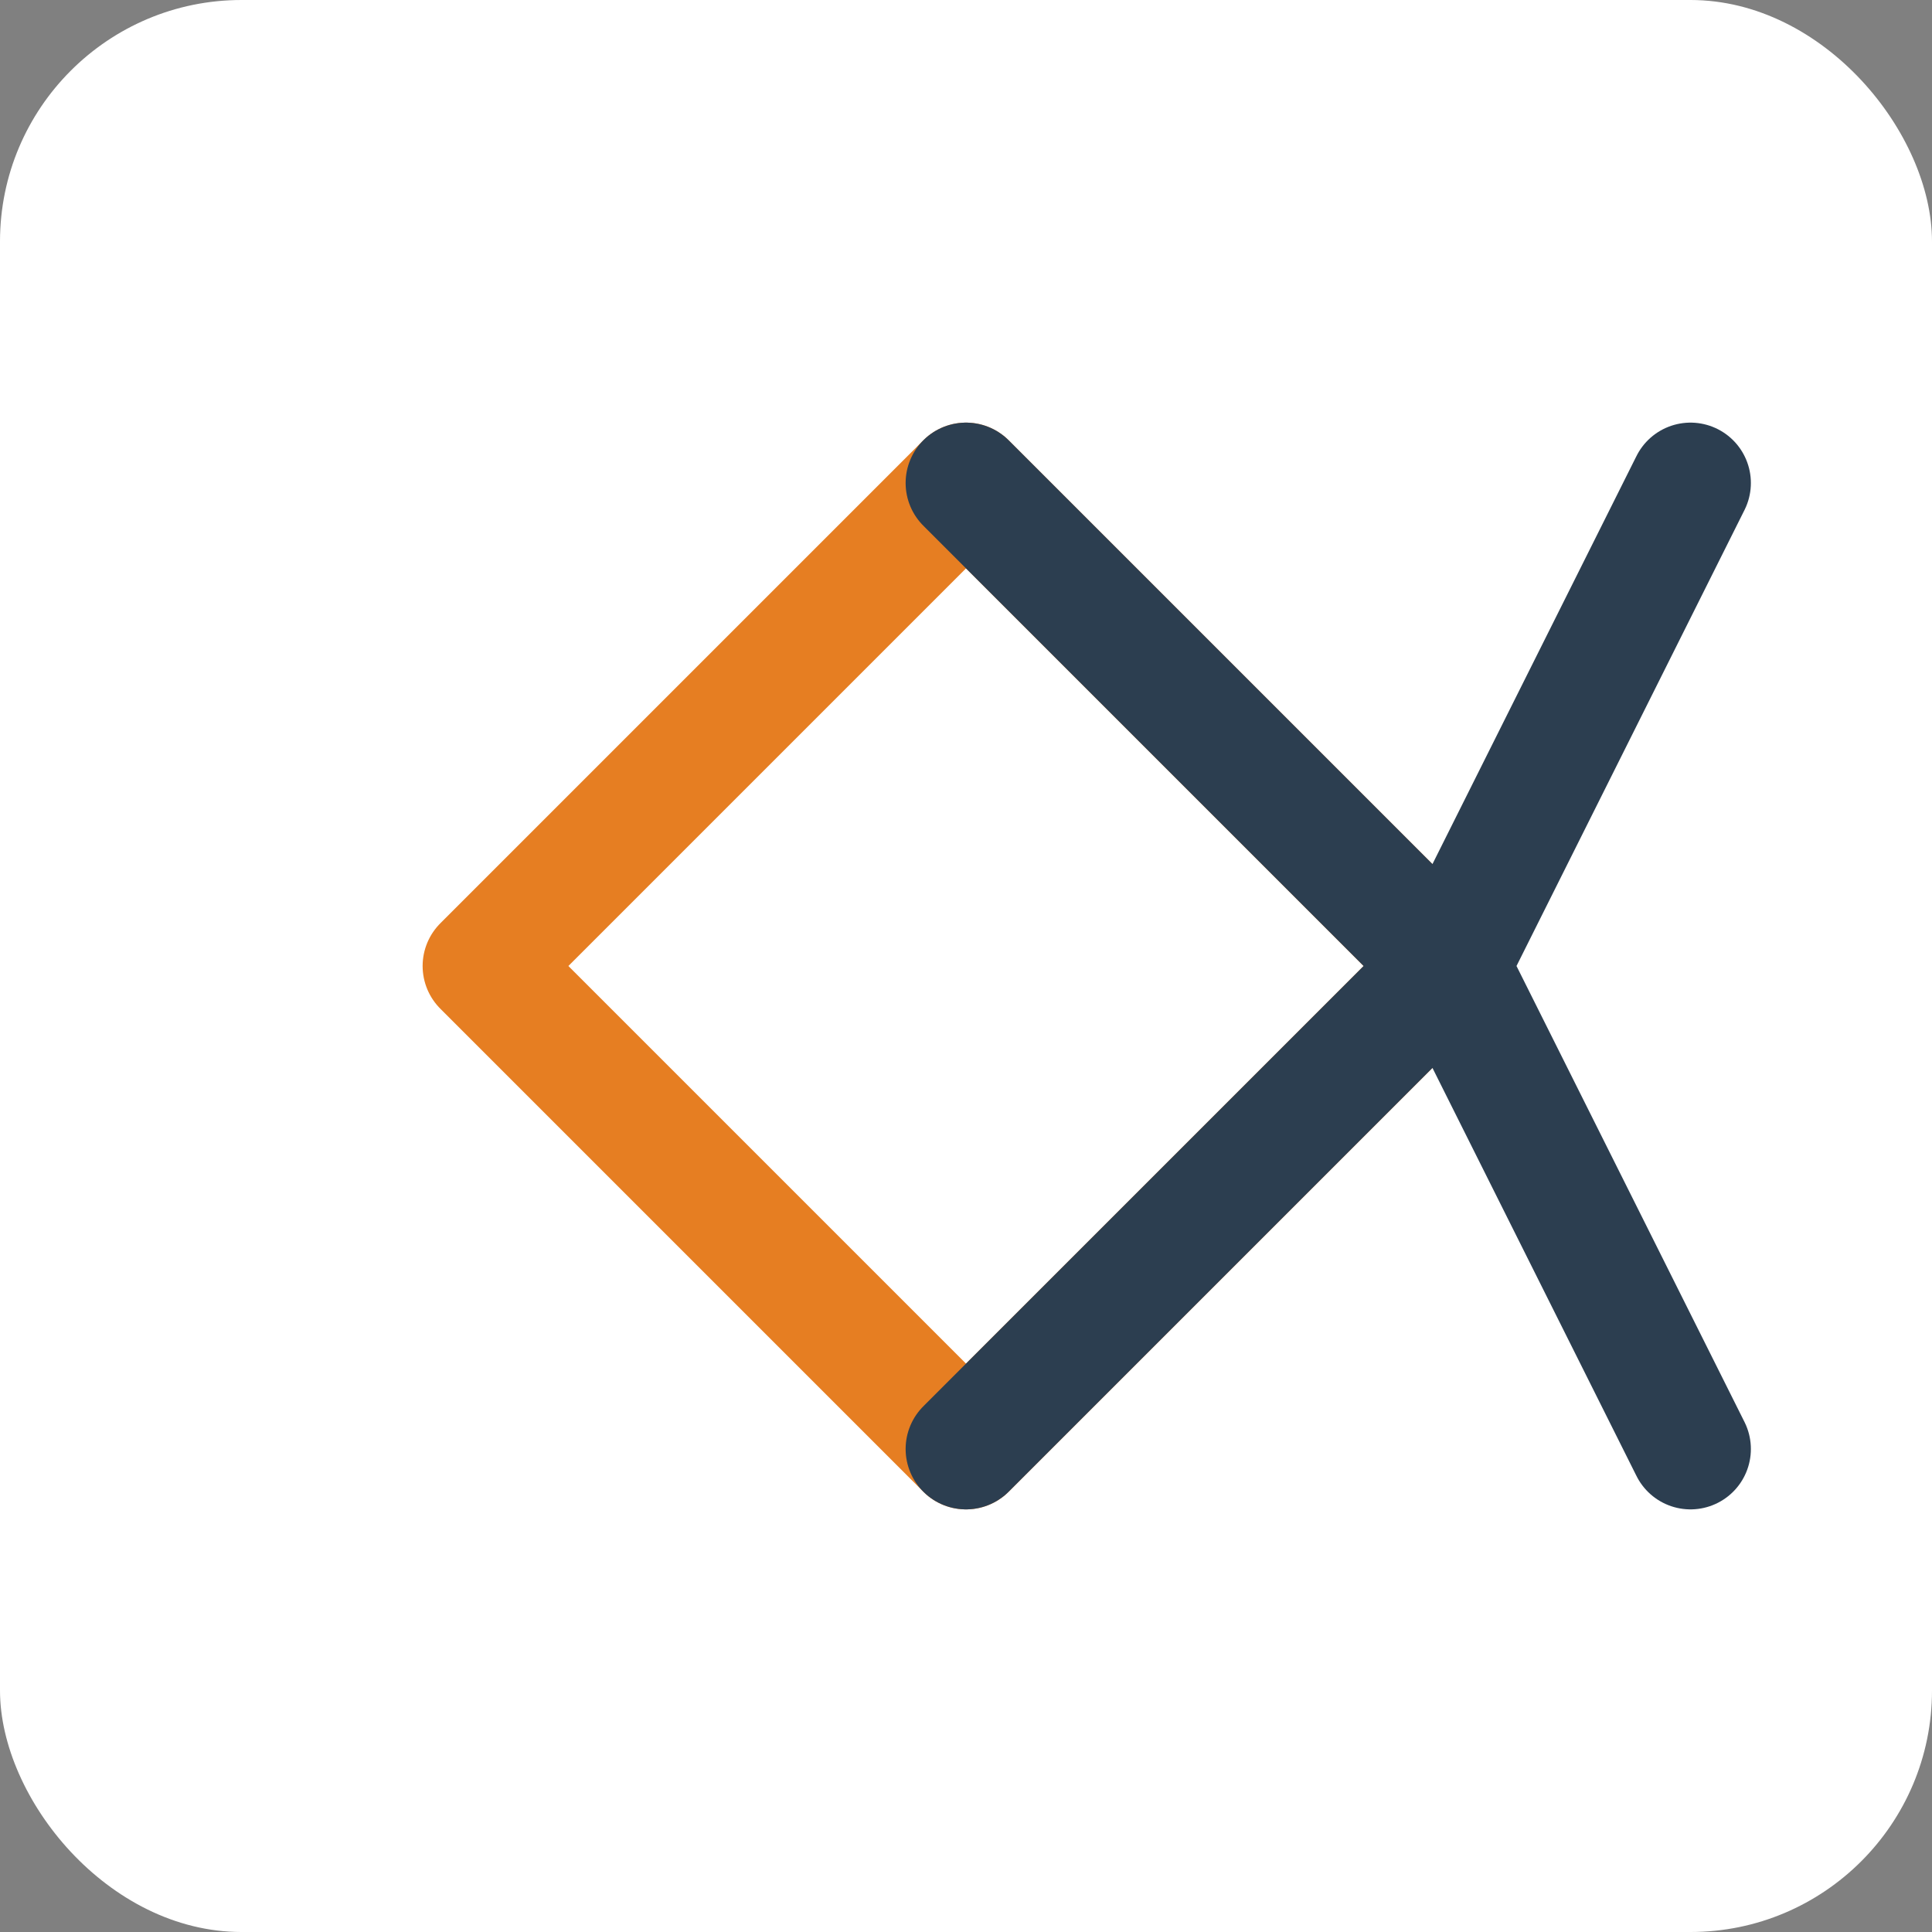
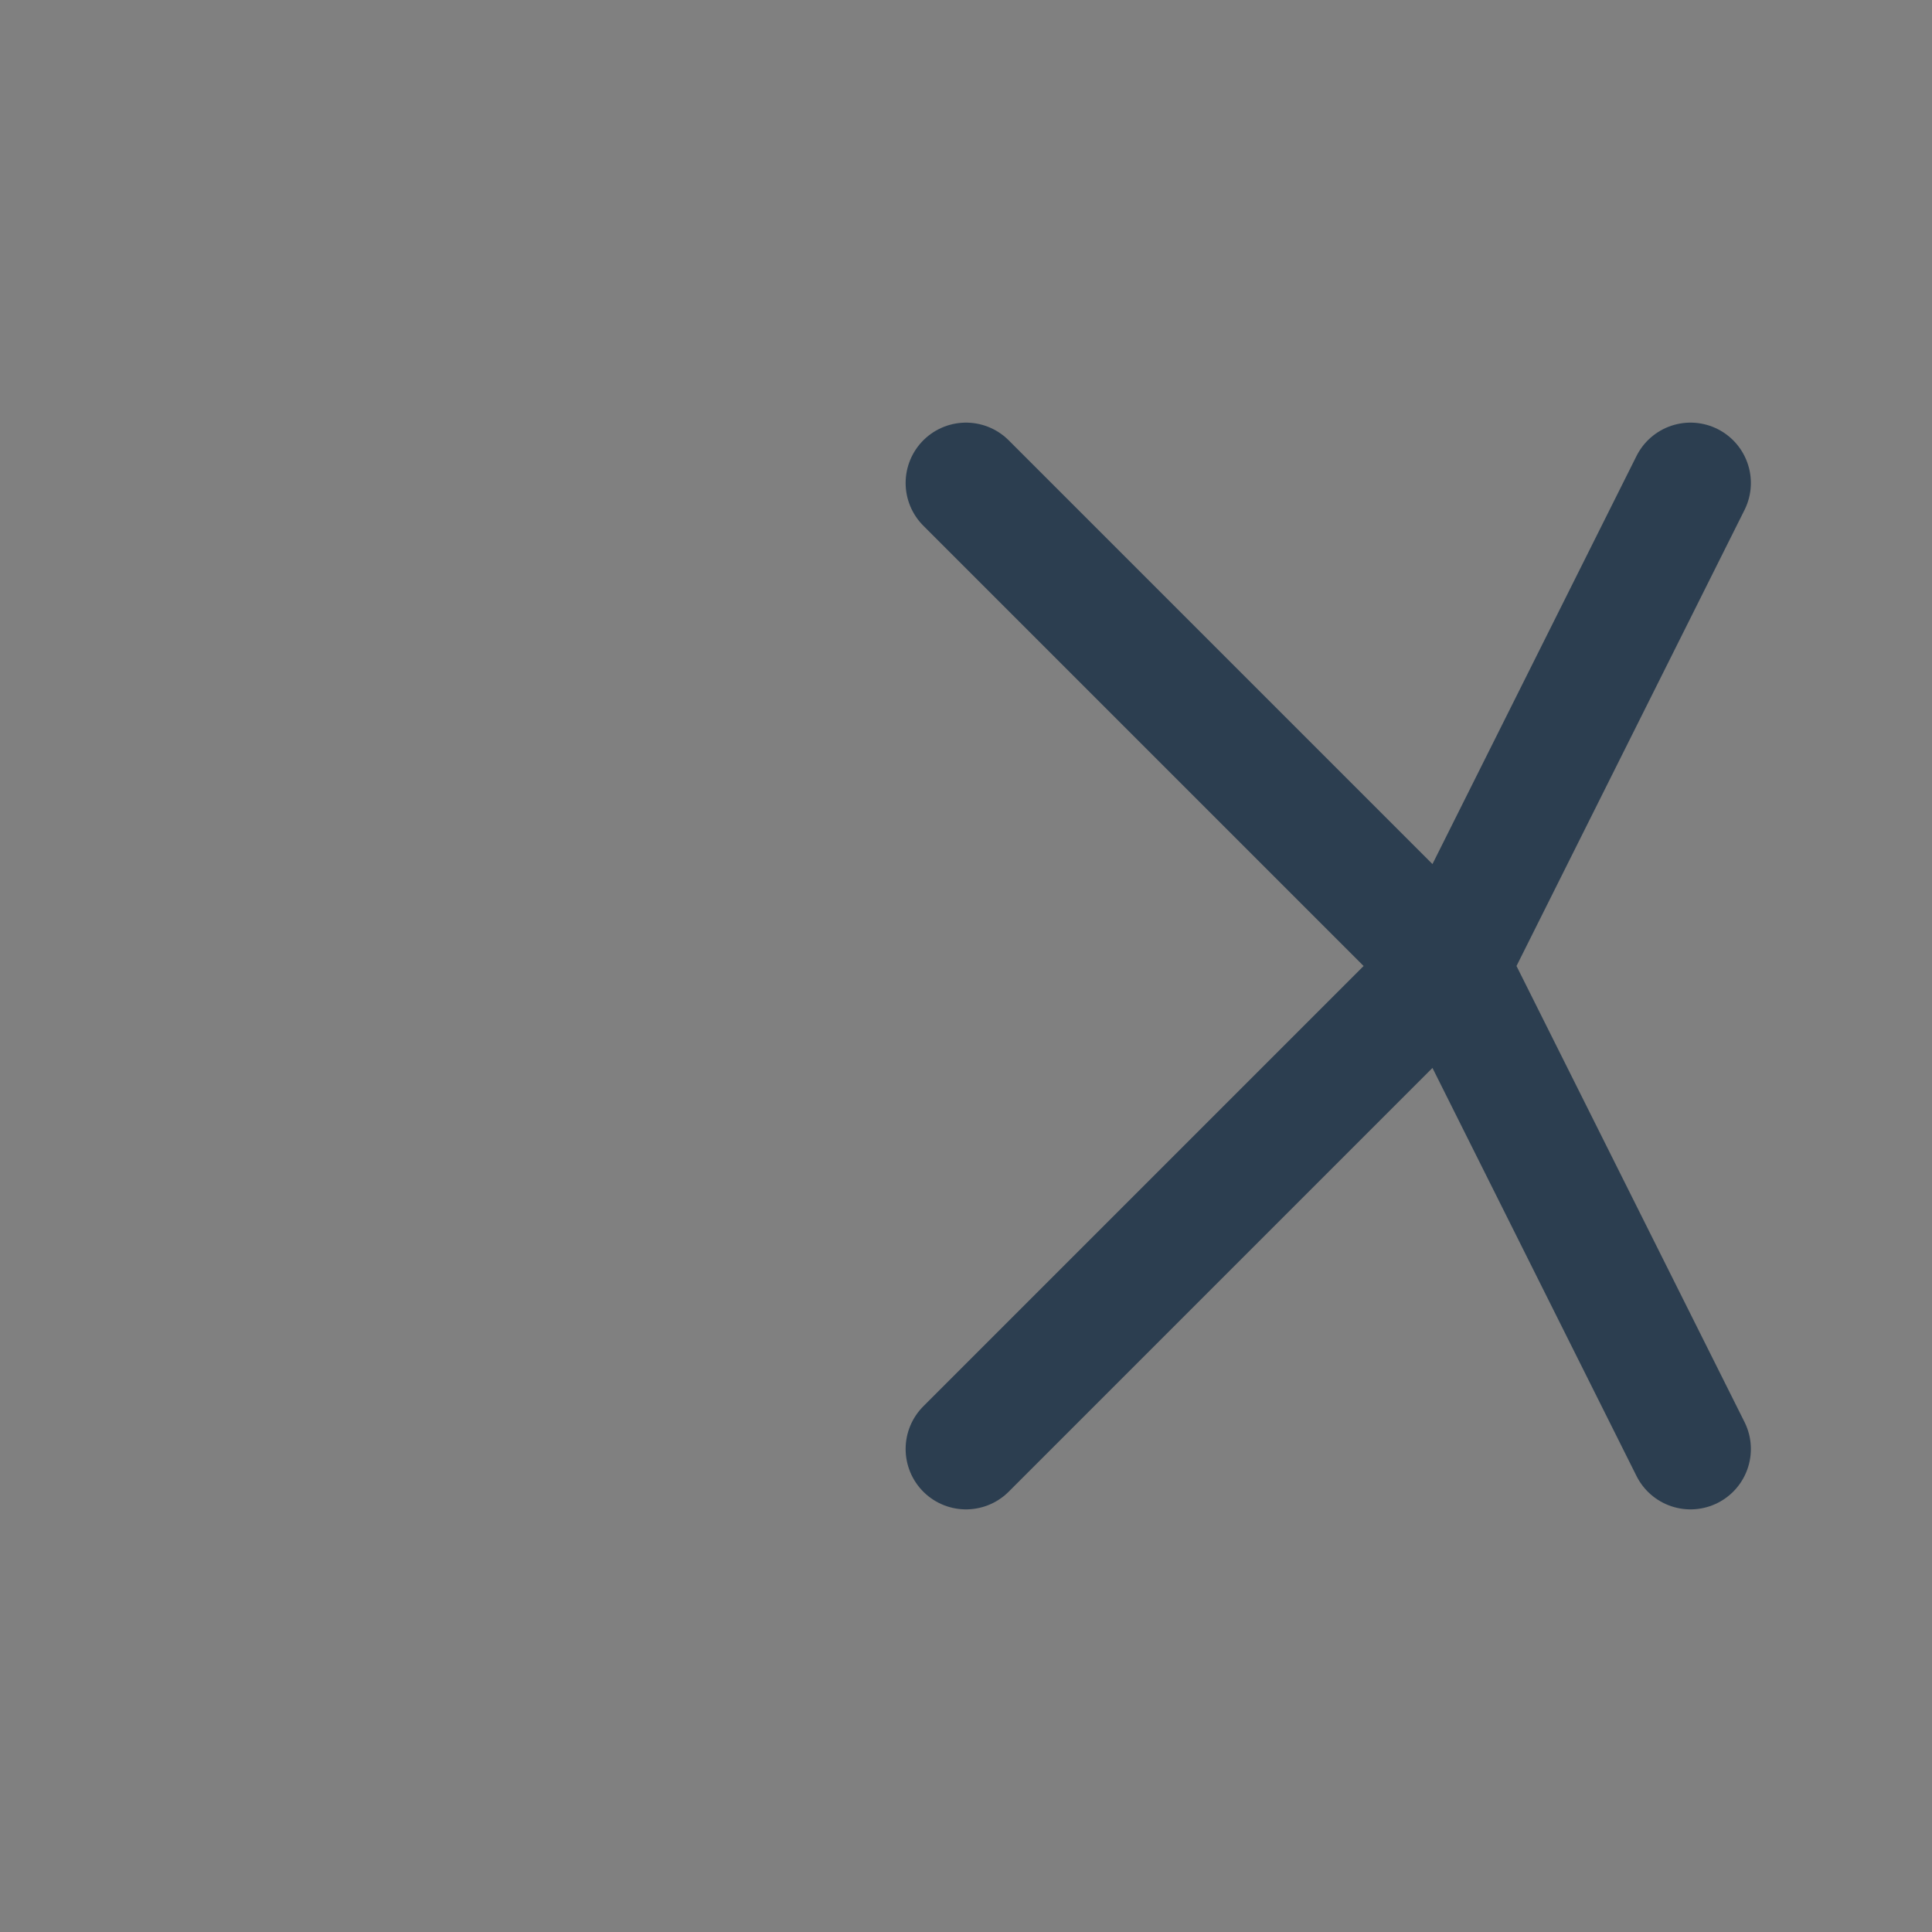
<svg xmlns="http://www.w3.org/2000/svg" width="32" height="32" viewBox="0 0 32 32">
  <rect x="0" y="0" width="32" height="32" fill="#808080" stroke="none" />
  <defs>
    <style>
      .favicon-primary {
        fill: #2c3e50;
      }
      .favicon-secondary {
        fill: #e67e22;
      }
      .favicon-icon {
        fill: none;
        stroke-width: 2;
        stroke-linecap: round;
        stroke-linejoin: round;
      }
    </style>
  </defs>
-   <rect width="32" height="32" rx="4" fill="#ffffff" />
  <g transform="translate(4, 4)">
-     <path class="favicon-icon favicon-secondary" stroke="#e67e22" d="M4,12 L12,4 L20,12 L12,20 Z" />
    <path class="favicon-icon favicon-primary" stroke="#2c3e50" d="M12,4 L20,12 L24,4 M12,20 L20,12 L24,20" />
  </g>
</svg>